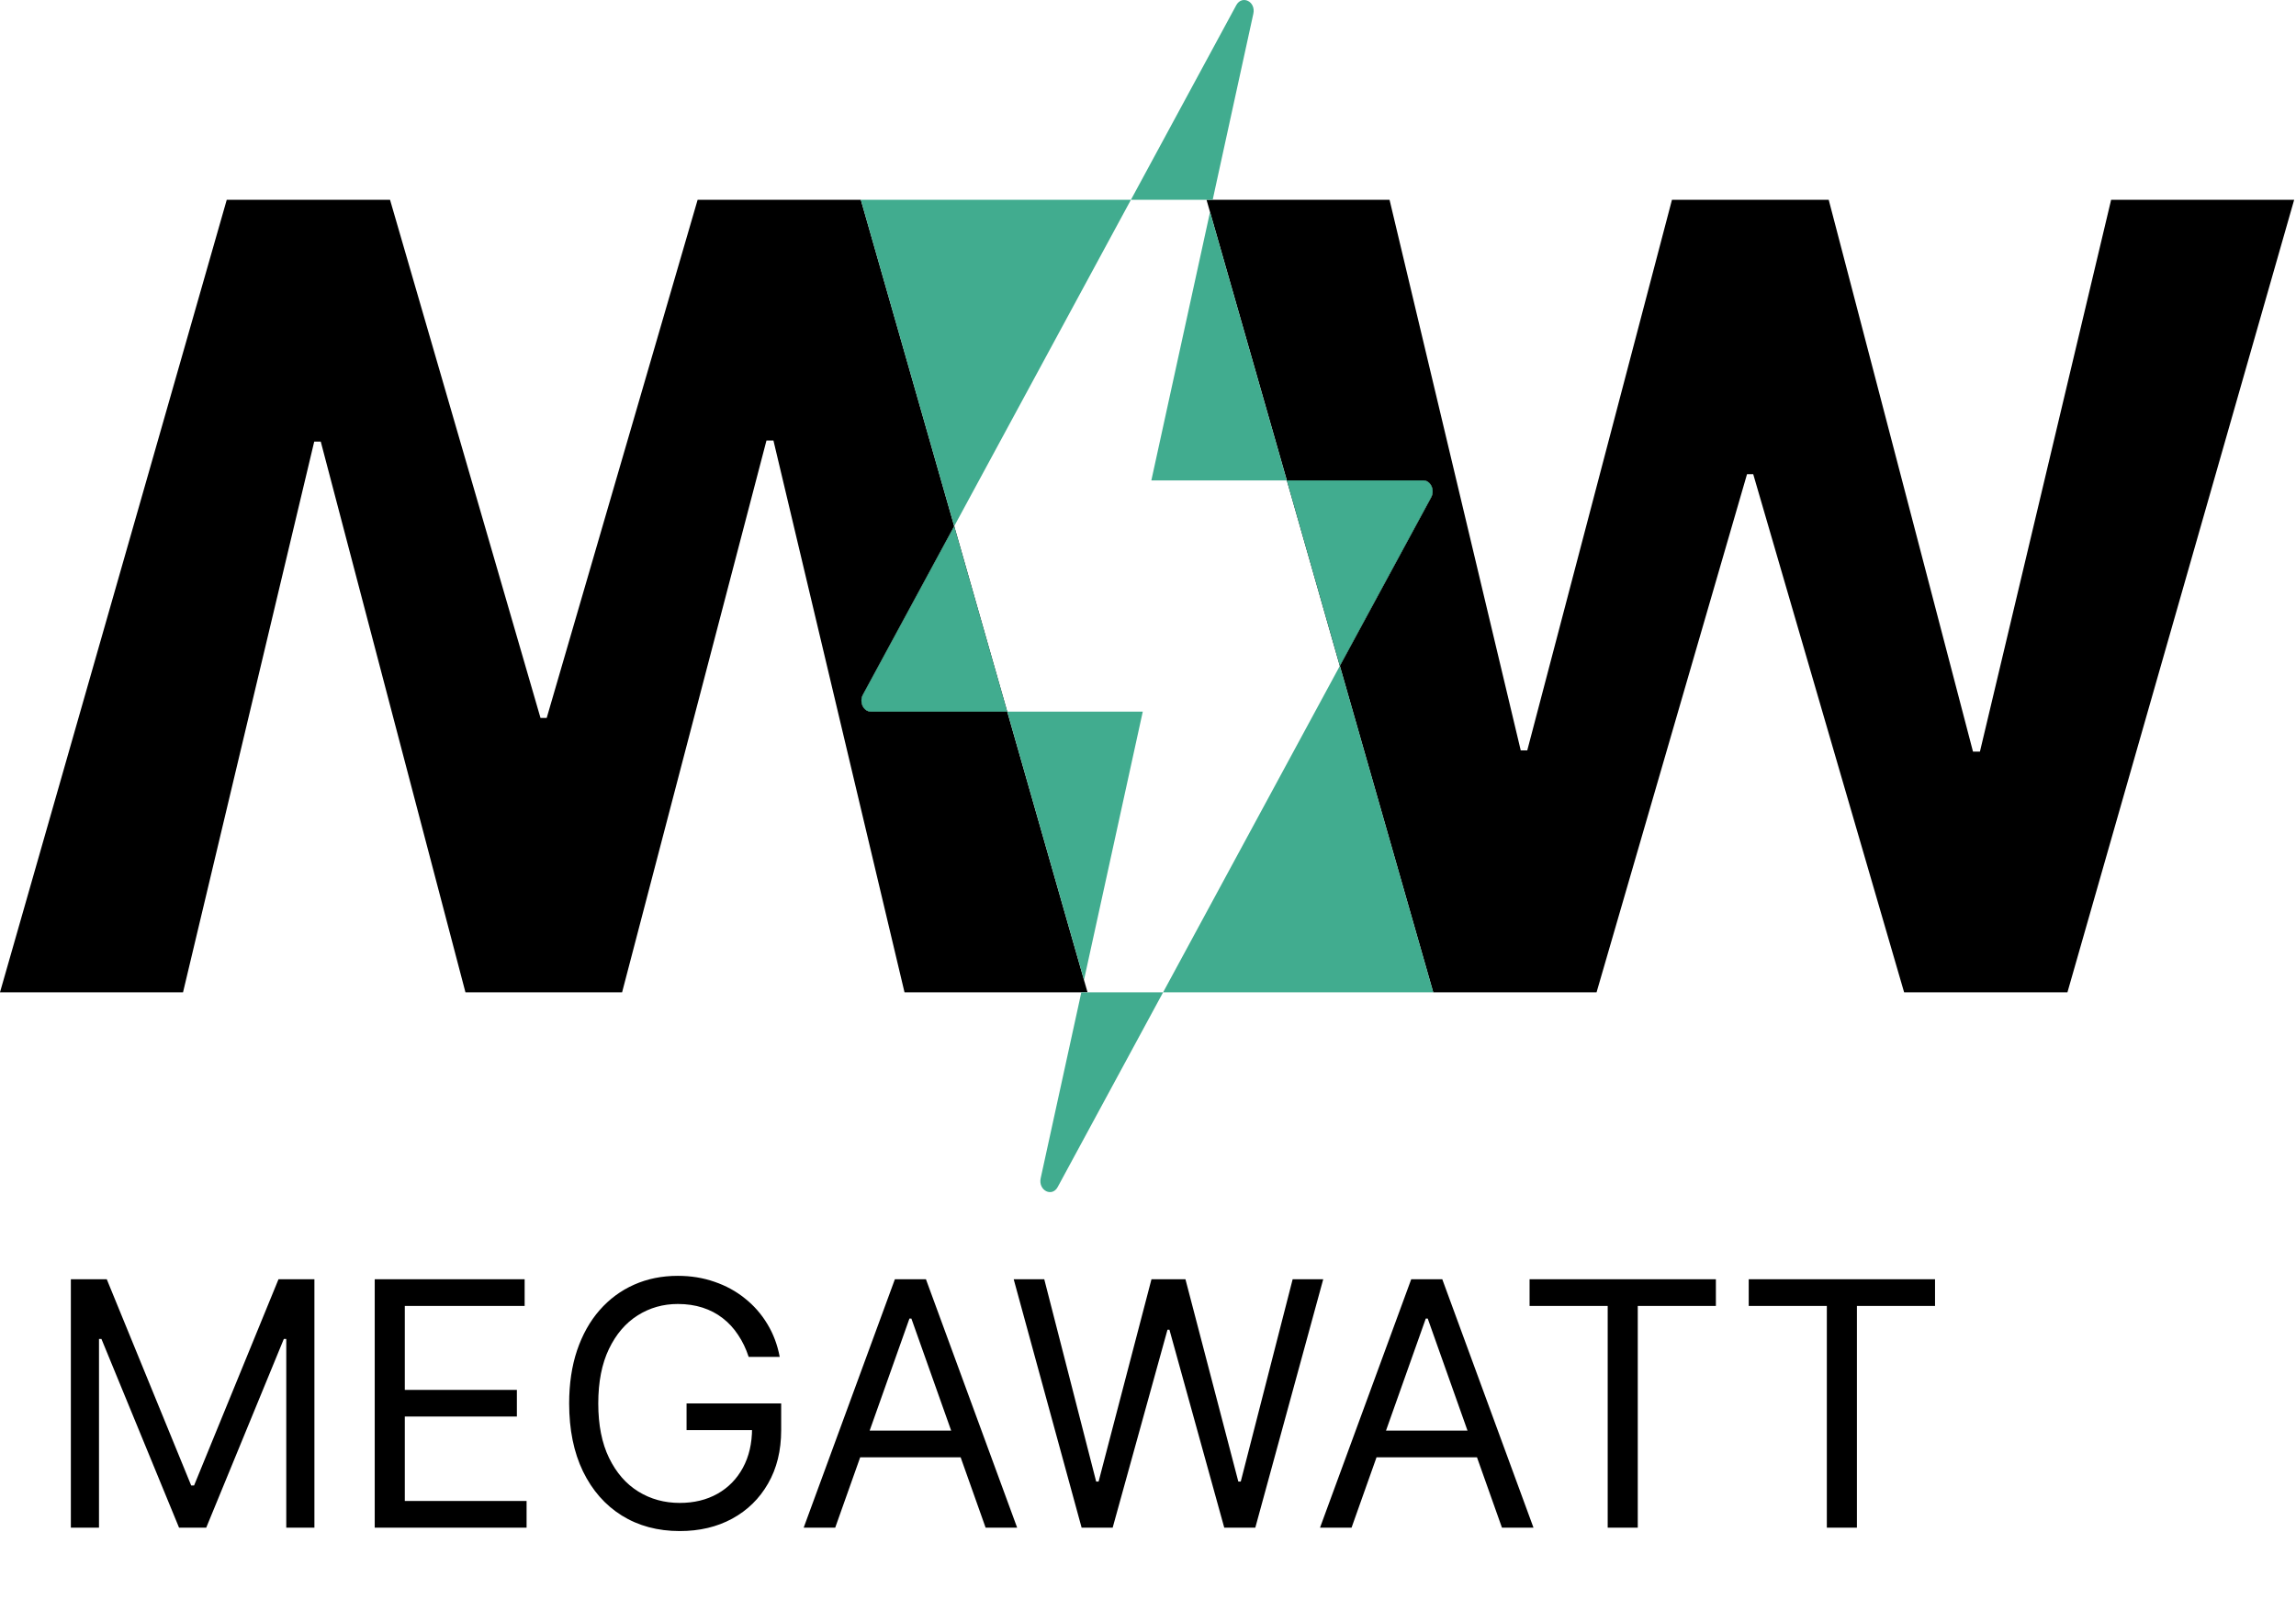
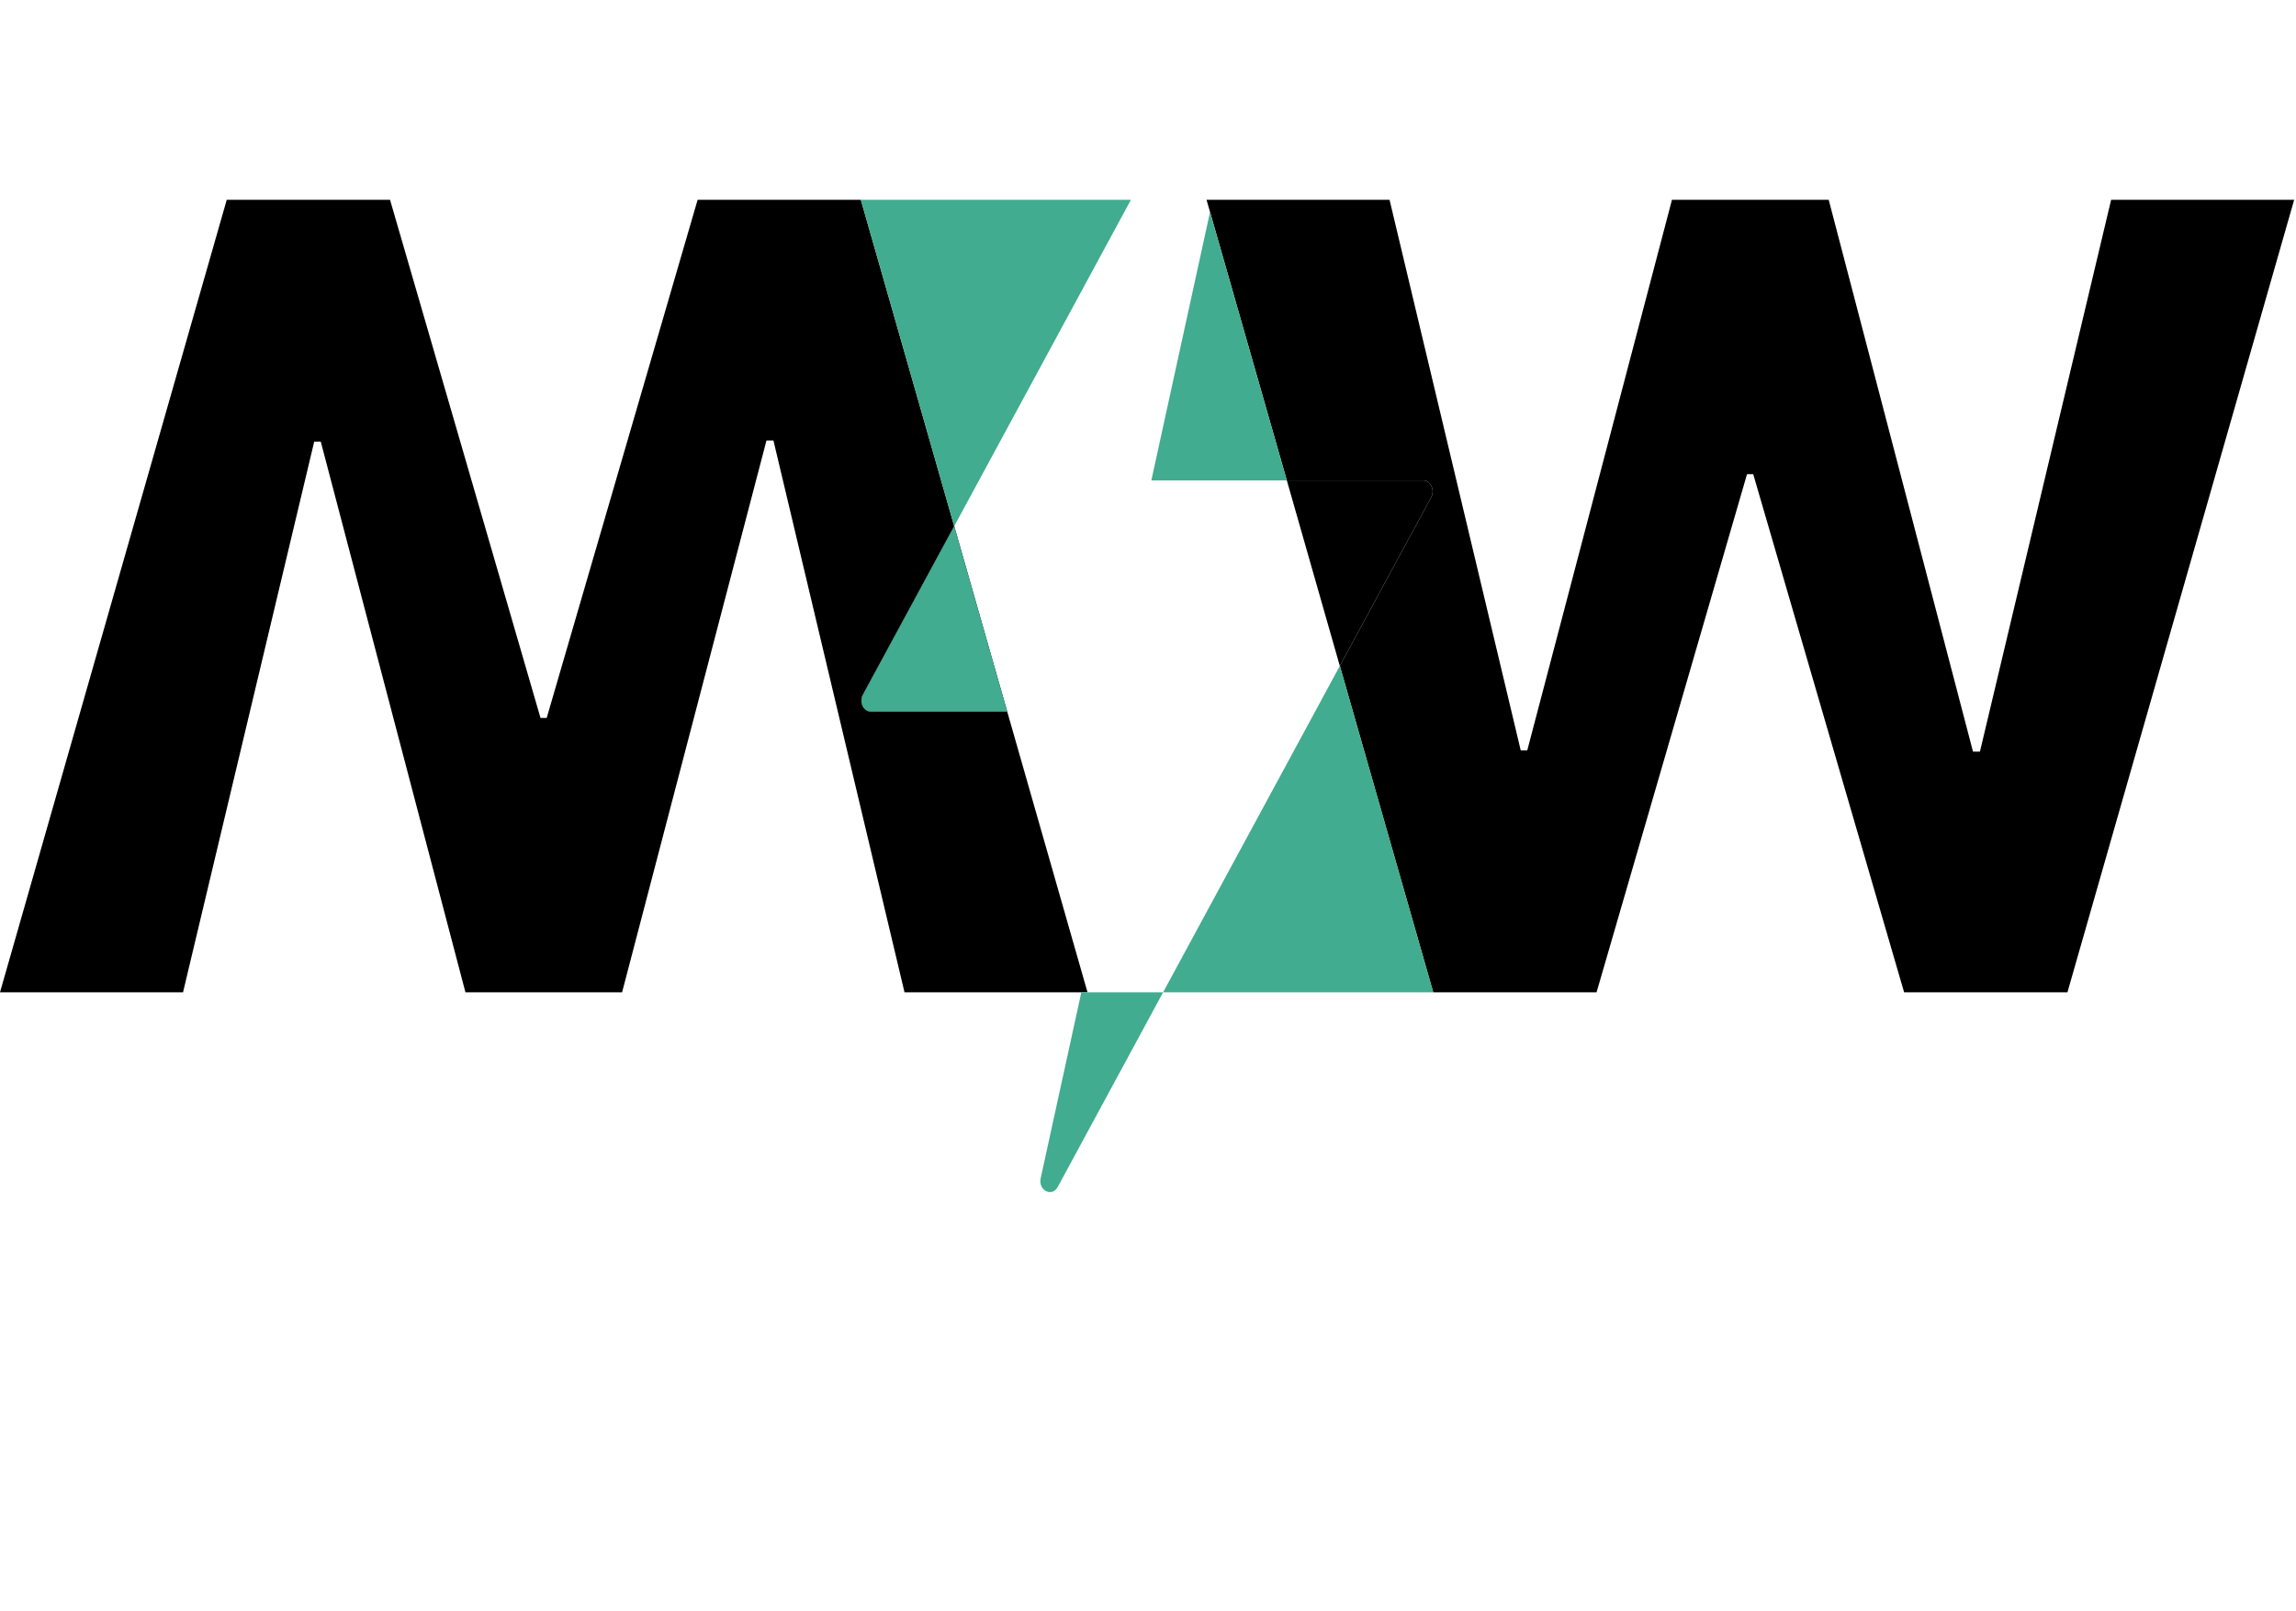
<svg xmlns="http://www.w3.org/2000/svg" width="747" height="524" viewBox="0 0 747 524" fill="none">
-   <path d="M23.053 416.165H34.734L62.2 483.251H63.147L90.612 416.165H102.293V496.984H93.138V435.581H92.349L67.093 496.984H58.253L32.997 435.581H32.208V496.984H23.053V416.165ZM121.916 496.984V416.165H170.691V424.847H131.702V452.155H168.166V460.837H131.702V488.302H171.323V496.984H121.916ZM243.578 441.421C242.71 438.764 241.565 436.383 240.145 434.278C238.75 432.147 237.08 430.332 235.133 428.833C233.213 427.333 231.029 426.189 228.582 425.399C226.136 424.61 223.452 424.216 220.532 424.216C215.744 424.216 211.39 425.452 207.47 427.925C203.55 430.398 200.433 434.042 198.117 438.856C195.802 443.67 194.645 449.577 194.645 456.575C194.645 463.573 195.815 469.479 198.157 474.293C200.498 479.108 203.668 482.751 207.667 485.224C211.666 487.697 216.165 488.934 221.163 488.934C225.794 488.934 229.871 487.947 233.397 485.974C236.948 483.975 239.711 481.16 241.684 477.529C243.683 473.872 244.683 469.571 244.683 464.625L247.682 465.256H223.373V456.575H254.154V465.256C254.154 471.912 252.733 477.7 249.892 482.62C247.077 487.539 243.183 491.354 238.211 494.064C233.265 496.747 227.583 498.089 221.163 498.089C214.008 498.089 207.72 496.405 202.3 493.038C196.907 489.67 192.698 484.882 189.673 478.674C186.673 472.465 185.174 465.099 185.174 456.575C185.174 450.182 186.029 444.433 187.739 439.33C189.475 434.2 191.922 429.832 195.079 426.228C198.236 422.624 201.972 419.862 206.286 417.941C210.601 416.021 215.349 415.06 220.532 415.06C224.794 415.06 228.766 415.705 232.45 416.994C236.159 418.257 239.461 420.059 242.355 422.4C245.275 424.715 247.708 427.491 249.655 430.727C251.602 433.936 252.944 437.501 253.68 441.421H243.578ZM271.734 496.984H261.474L291.15 416.165H301.252L330.928 496.984H320.668L296.517 428.951H295.885L271.734 496.984ZM275.523 465.414H316.879V474.096H275.523V465.414ZM351.902 496.984L329.803 416.165H339.748L356.637 481.988H357.427L374.632 416.165H385.682L402.887 481.988H403.677L420.566 416.165H430.511L408.412 496.984H398.31L380.473 432.582H379.841L362.004 496.984H351.902ZM439.725 496.984H429.465L459.141 416.165H469.243L498.919 496.984H488.659L464.508 428.951H463.876L439.725 496.984ZM443.514 465.414H484.87V474.096H443.514V465.414ZM497.646 424.847V416.165H558.26V424.847H532.846V496.984H523.06V424.847H497.646ZM568.945 424.847V416.165H629.559V424.847H604.145V496.984H594.358V424.847H568.945Z" fill="black" />
  <path d="M435.92 216.624L436.76 215.074L465.62 161.804C466.93 159.404 465.44 156.284 463.05 156.284H418.67L418.91 157.134L423.21 172.184L435.32 214.594L435.91 216.644L466.3 322.814L435.92 216.624Z" fill="black" />
  <path d="M746.4 65.004L672.64 322.814H619.5L570.41 154.264H568.39L519.44 322.814H466.3L435.92 216.624L436.76 215.074L465.62 161.804C466.93 159.404 465.44 156.284 463.05 156.284H418.67L393.78 69.294L393.68 68.964L392.54 65.004H452.09L494.77 244.124H496.89L543.97 65.004H594.97L641.91 244.514H644.17L686.85 65.004H746.4Z" fill="black" />
  <path d="M327.46 230.654L322.63 213.764L311.05 173.224L310.46 171.164L280.07 65.004L310.45 171.184L309.6 172.744L280.74 226.024C279.46 228.384 280.91 231.504 283.35 231.504H327.7L327.46 230.654Z" fill="black" />
  <path d="M353.83 322.814H294.28L251.64 143.314H249.37L202.4 322.814H151.43L104.36 143.664H102.23L59.55 322.814H0L73.77 65.004H126.9L175.85 233.554H177.87L226.97 65.004H280.07L310.45 171.184L309.6 172.744L280.74 226.024C279.46 228.384 280.91 231.504 283.35 231.504H327.7L352.59 318.524L352.67 318.814L353.83 322.814Z" fill="black" />
  <path d="M327.71 231.504H283.35C280.91 231.504 279.46 228.384 280.74 226.024L309.6 172.744L310.45 171.184L322.63 213.764L327.71 231.504Z" fill="#41AC8F" />
  <path d="M352.68 318.784L353.83 322.814L352.67 318.814L352.68 318.784Z" fill="#41AC8F" />
  <path d="M378.42 322.814L376.8 325.804L344.13 386.144C342.28 389.594 337.75 387.264 338.58 383.324L351.16 325.804L351.8 322.814H378.42Z" fill="#41AC8F" />
-   <path d="M407.77 4.474L395.19 62.034L394.55 65.004H367.94L369.55 62.034L402.22 1.684C404.12 -1.756 408.65 0.524 407.77 4.474Z" fill="#41AC8F" />
-   <path d="M465.62 161.804L436.76 215.074L435.92 216.624L423.21 172.184L418.66 156.284H463.05C465.44 156.284 466.93 159.404 465.62 161.804Z" fill="#41AC8F" />
  <path d="M367.94 65.004L310.46 171.164L310.45 171.184L280.07 65.004H367.94Z" fill="#41AC8F" />
-   <path d="M327.71 231.504H371.8L352.68 318.784L327.71 231.504Z" fill="#41AC8F" />
  <path d="M418.66 156.284H374.59L393.68 68.984L418.66 156.284Z" fill="#41AC8F" />
  <path d="M466.3 322.814H378.42L435.91 216.644L435.92 216.624L466.3 322.814Z" fill="#41AC8F" />
</svg>